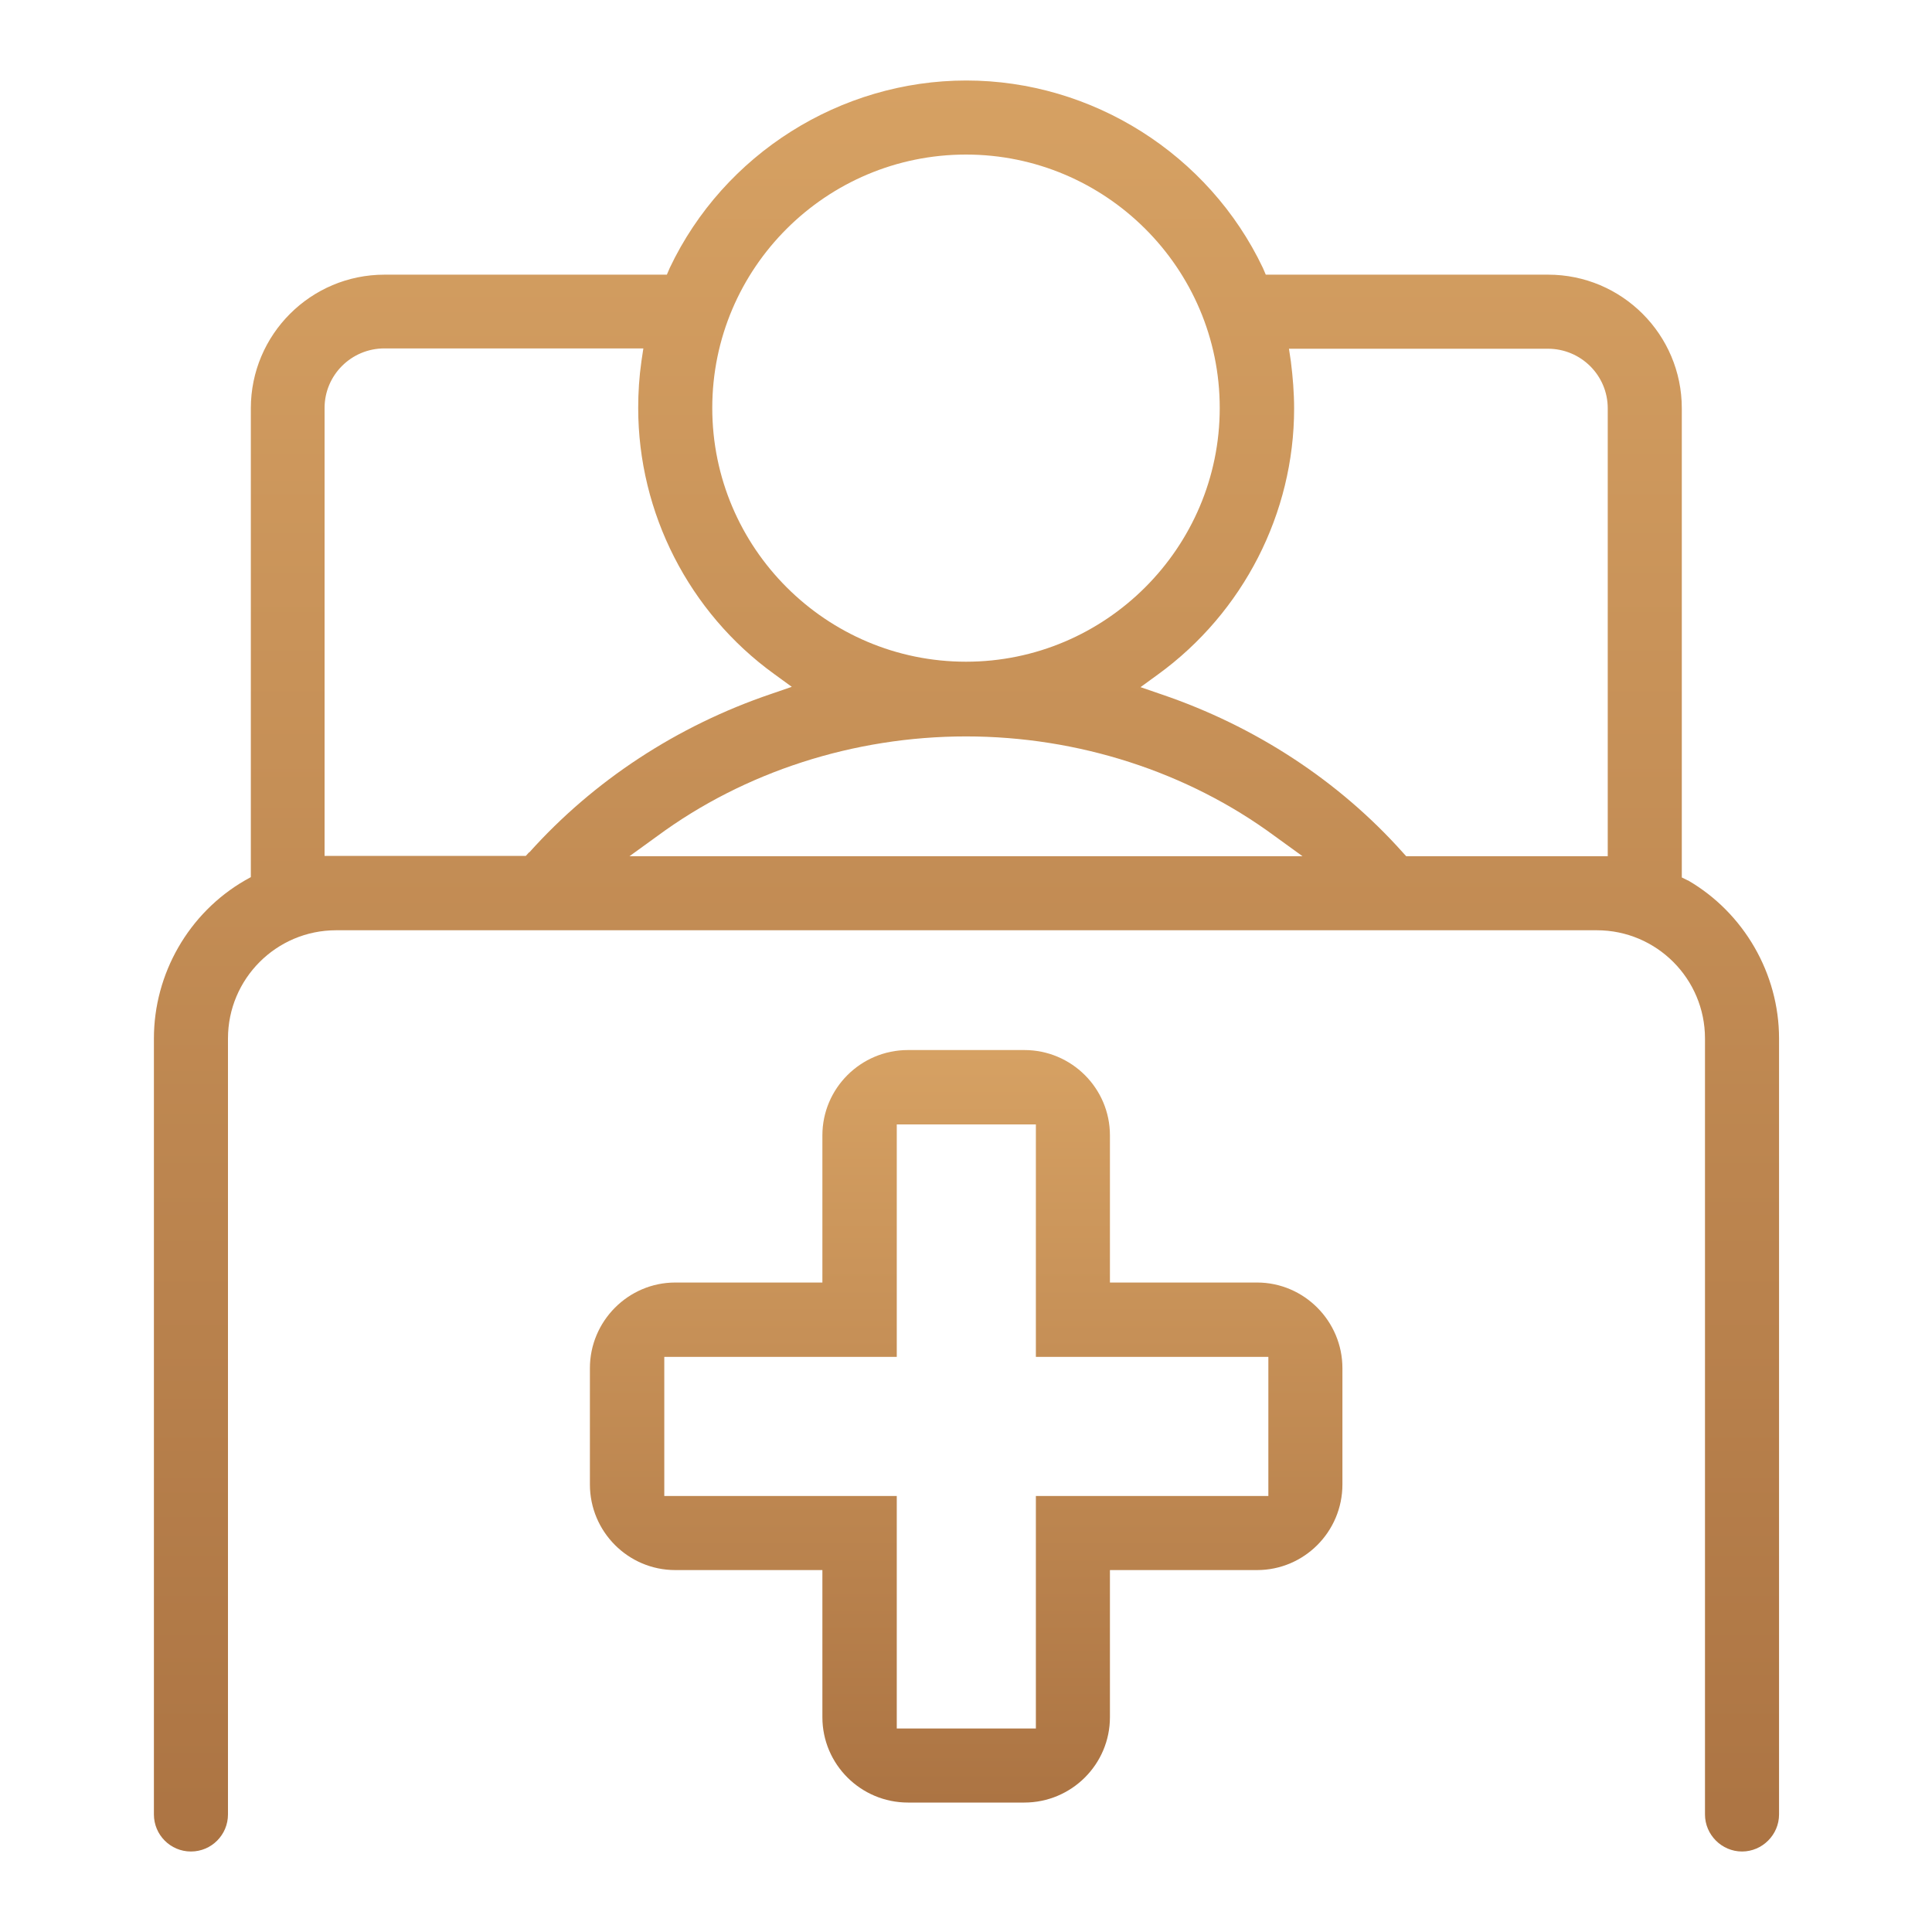
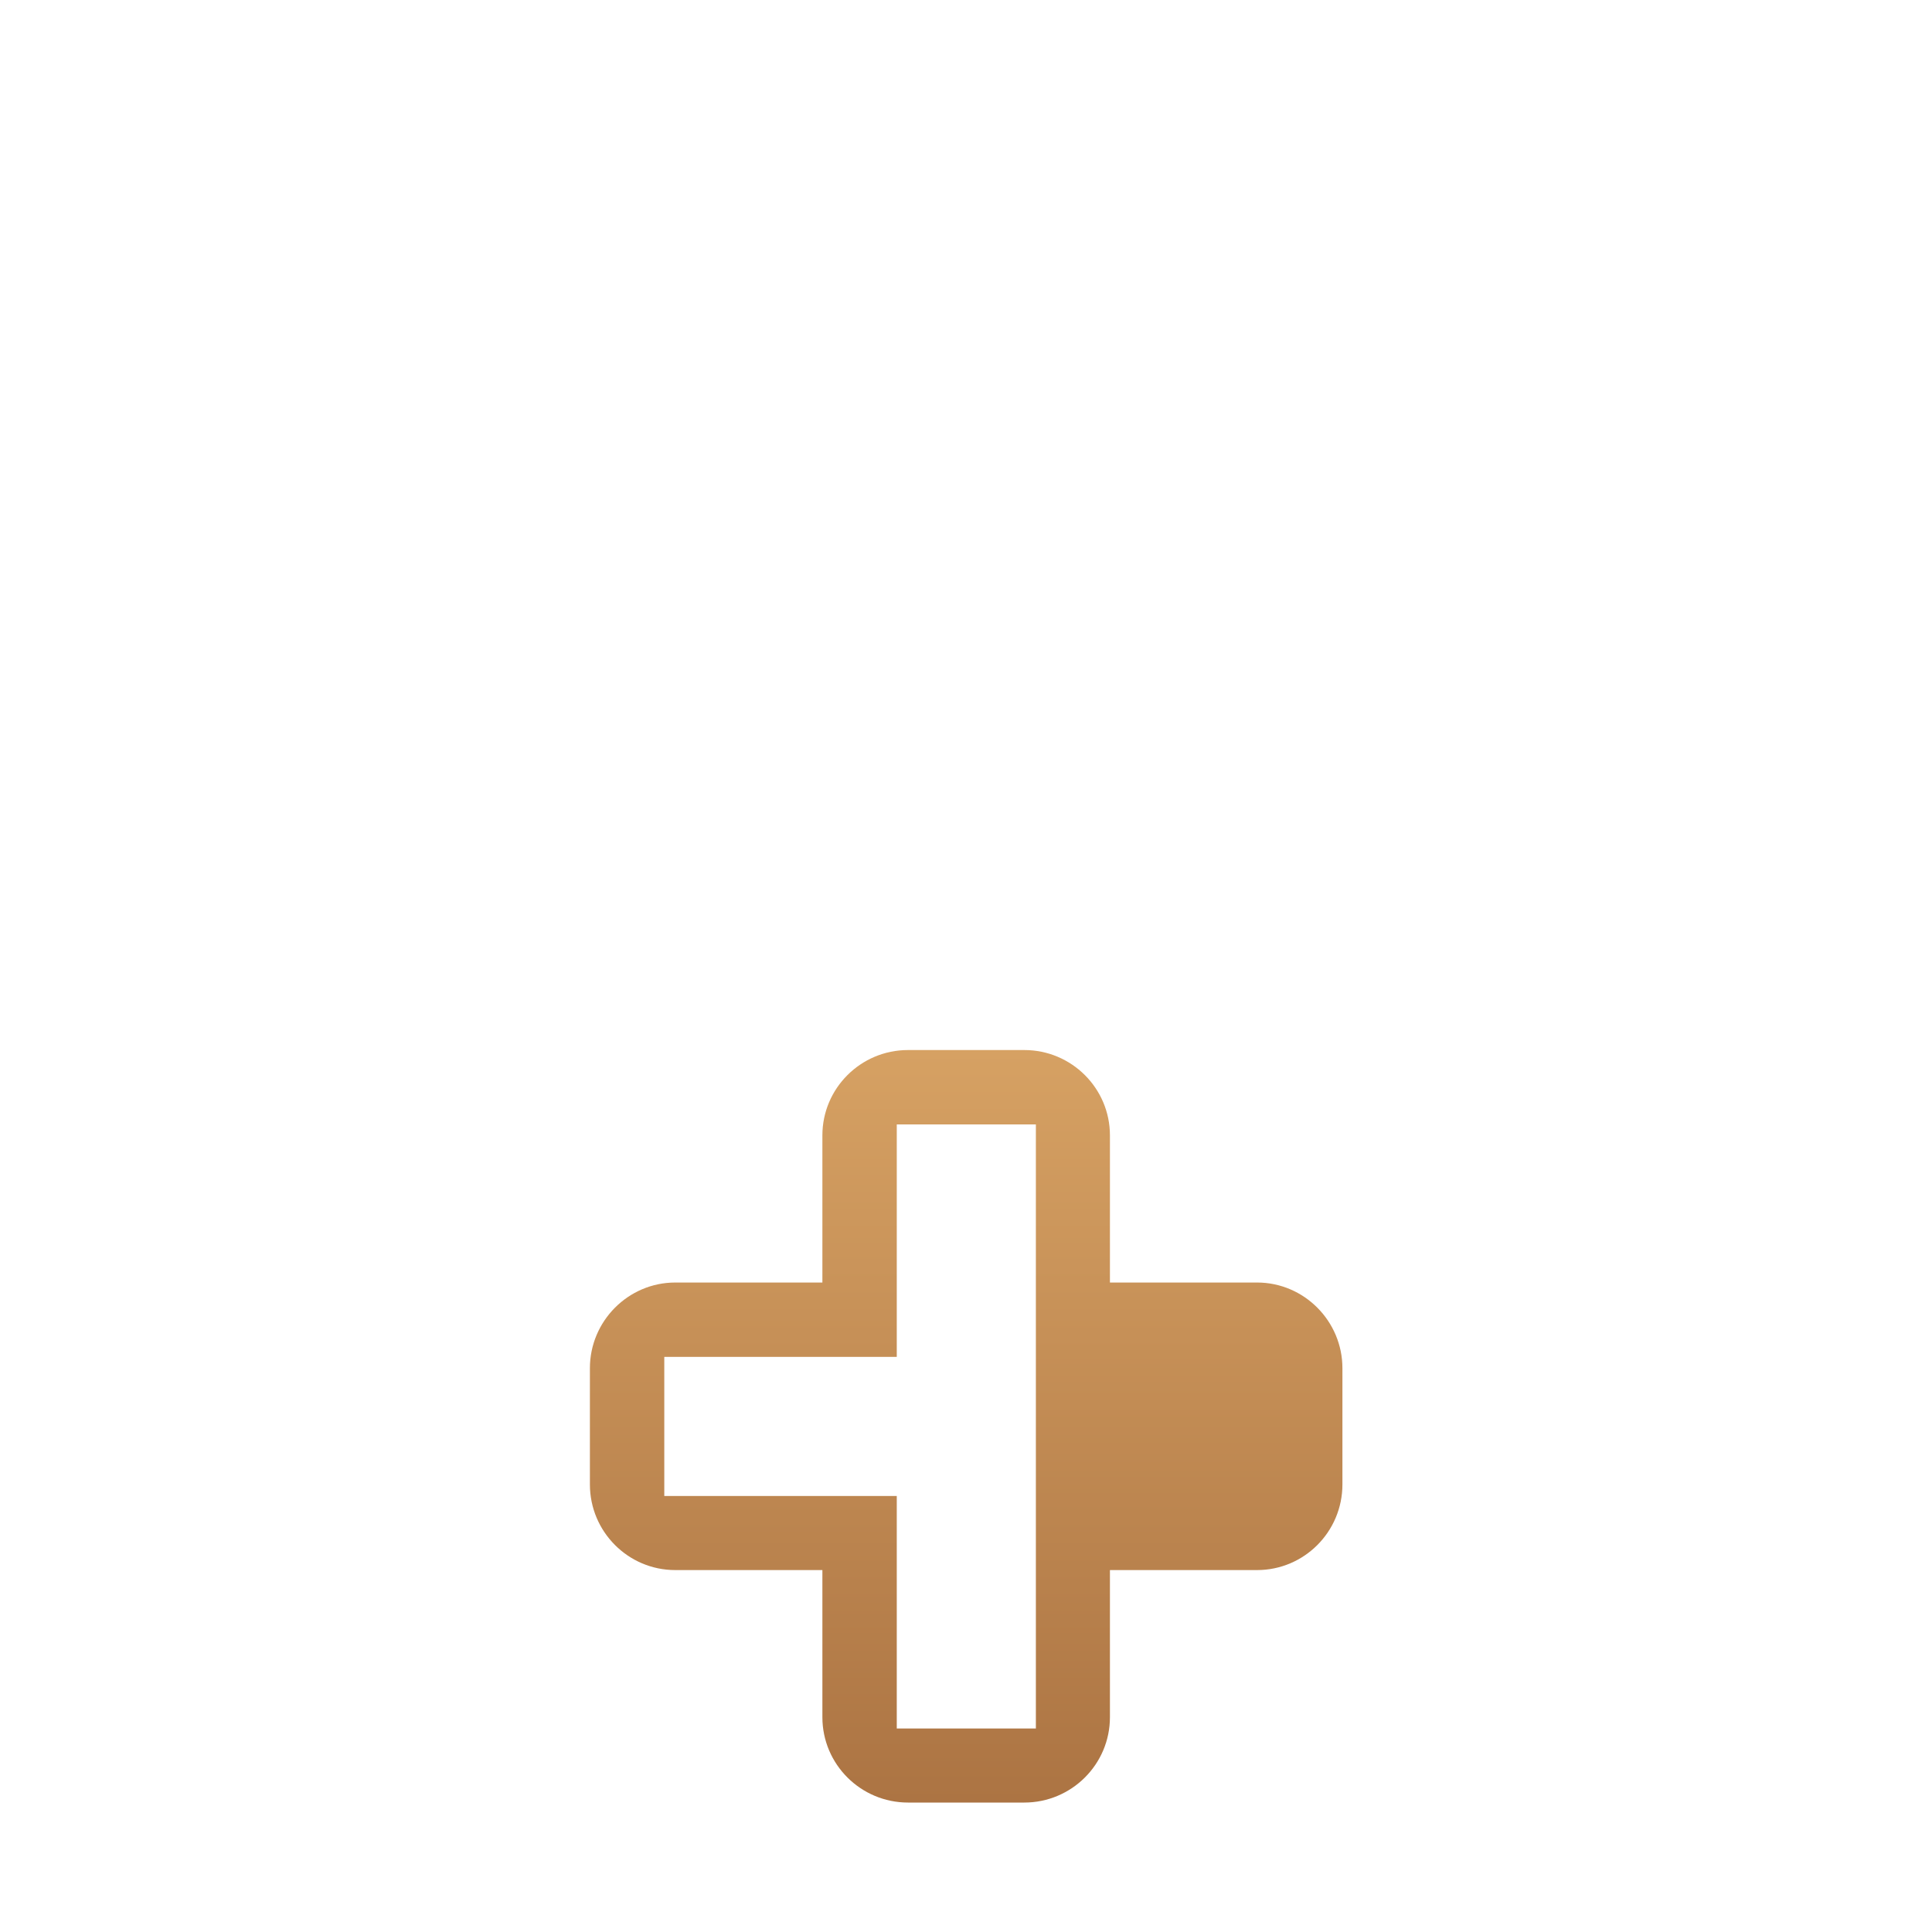
<svg xmlns="http://www.w3.org/2000/svg" xmlns:xlink="http://www.w3.org/1999/xlink" id="uuid-5de81b87-965a-49e6-a239-fe6fbd07420d" viewBox="0 0 60 60">
  <defs>
    <style>.uuid-53c81500-12a0-4cd7-a22a-88efef3a3742{fill:url(#uuid-ea43c33d-dc77-45df-8fe8-a82ebb0ee49c);}.uuid-53c81500-12a0-4cd7-a22a-88efef3a3742,.uuid-1af78bbf-08ce-420c-9e27-3b3bcd597b28{fill-rule:evenodd;}.uuid-1af78bbf-08ce-420c-9e27-3b3bcd597b28{fill:url(#uuid-002b472b-32d5-473e-9917-7edd57ffb69c);}</style>
    <linearGradient id="uuid-ea43c33d-dc77-45df-8fe8-a82ebb0ee49c" x1="30" y1="2.5" x2="30" y2="57.5" gradientUnits="userSpaceOnUse">
      <stop offset="0" stop-color="#d6a163" />
      <stop offset="1" stop-color="#ac7443" />
    </linearGradient>
    <linearGradient id="uuid-002b472b-32d5-473e-9917-7edd57ffb69c" y1="32.61" x2="30" y2="55.99" xlink:href="#uuid-ea43c33d-dc77-45df-8fe8-a82ebb0ee49c" />
  </defs>
-   <path class="uuid-53c81500-12a0-4cd7-a22a-88efef3a3742" d="M52.41,27.34l-.18-.09v-14.57c0-2.29-1.86-4.15-4.15-4.15h-8.77l-.09-.21c-1.68-3.53-5.3-5.82-9.21-5.82s-7.53,2.28-9.21,5.82l-.09.21h-8.77c-2.29,0-4.15,1.86-4.15,4.15v14.56l-.18.1c-1.75,1.01-2.83,2.9-2.83,4.91v24.1c0,.63.51,1.15,1.15,1.15s1.15-.52,1.15-1.15v-24.1c0-1.85,1.5-3.36,3.36-3.36h39.15c1.86,0,3.36,1.51,3.36,3.36v24.1c0,.63.52,1.15,1.15,1.15s1.15-.52,1.15-1.15v-24.1c0-2.01-1.09-3.9-2.83-4.91ZM30,4.8c4.34,0,7.88,3.53,7.88,7.87s-3.54,7.88-7.88,7.88-7.88-3.53-7.88-7.88,3.54-7.87,7.88-7.87ZM16.43,26.47l-.1.11h-6.25v-13.91c0-1.02.83-1.85,1.86-1.85h8.04l-.06.4c-.07.49-.1.97-.1,1.45,0,3.26,1.58,6.35,4.22,8.26l.55.4-.64.22c-2.92.99-5.51,2.69-7.51,4.92ZM19.55,26.59l.87-.63c2.7-1.99,6.1-3.09,9.58-3.09s6.88,1.1,9.58,3.09l.87.63h-20.9ZM49.92,26.59h-6.25l-.1-.11c-1.99-2.23-4.59-3.93-7.51-4.92l-.64-.22.55-.4c2.64-1.92,4.22-5,4.22-8.25,0-.49-.04-.98-.1-1.46l-.06-.4h8.04c1.03,0,1.86.83,1.86,1.85v13.91Z" />
-   <path class="uuid-1af78bbf-08ce-420c-9e27-3b3bcd597b28" d="M39.04,39.83h-4.57v-4.57c0-1.46-1.19-2.65-2.66-2.65h-3.61c-1.47,0-2.66,1.19-2.66,2.65v4.57h-4.57c-1.46,0-2.65,1.2-2.65,2.66v3.61c0,1.47,1.19,2.66,2.65,2.66h4.57v4.57c0,1.46,1.19,2.65,2.66,2.65h3.61c1.47,0,2.66-1.19,2.66-2.65v-4.57h4.57c1.46,0,2.65-1.19,2.65-2.66v-3.61c0-1.46-1.19-2.66-2.65-2.66ZM39.39,46.46h-7.22v7.22h-4.32v-7.22h-7.22v-4.32h7.22v-7.22h4.32v7.22h7.22v4.32Z" />
+   <path class="uuid-1af78bbf-08ce-420c-9e27-3b3bcd597b28" d="M39.04,39.83h-4.57v-4.57c0-1.46-1.19-2.65-2.66-2.65h-3.61c-1.47,0-2.66,1.19-2.66,2.65v4.57h-4.57c-1.46,0-2.65,1.2-2.65,2.66v3.61c0,1.47,1.19,2.66,2.65,2.66h4.57v4.57c0,1.46,1.19,2.65,2.66,2.65h3.61c1.47,0,2.66-1.19,2.66-2.65v-4.57h4.57c1.46,0,2.65-1.19,2.65-2.66v-3.61c0-1.46-1.19-2.66-2.65-2.66ZM39.39,46.46h-7.22v7.22h-4.32v-7.22h-7.22v-4.32h7.22v-7.22h4.32v7.22v4.32Z" />
</svg>